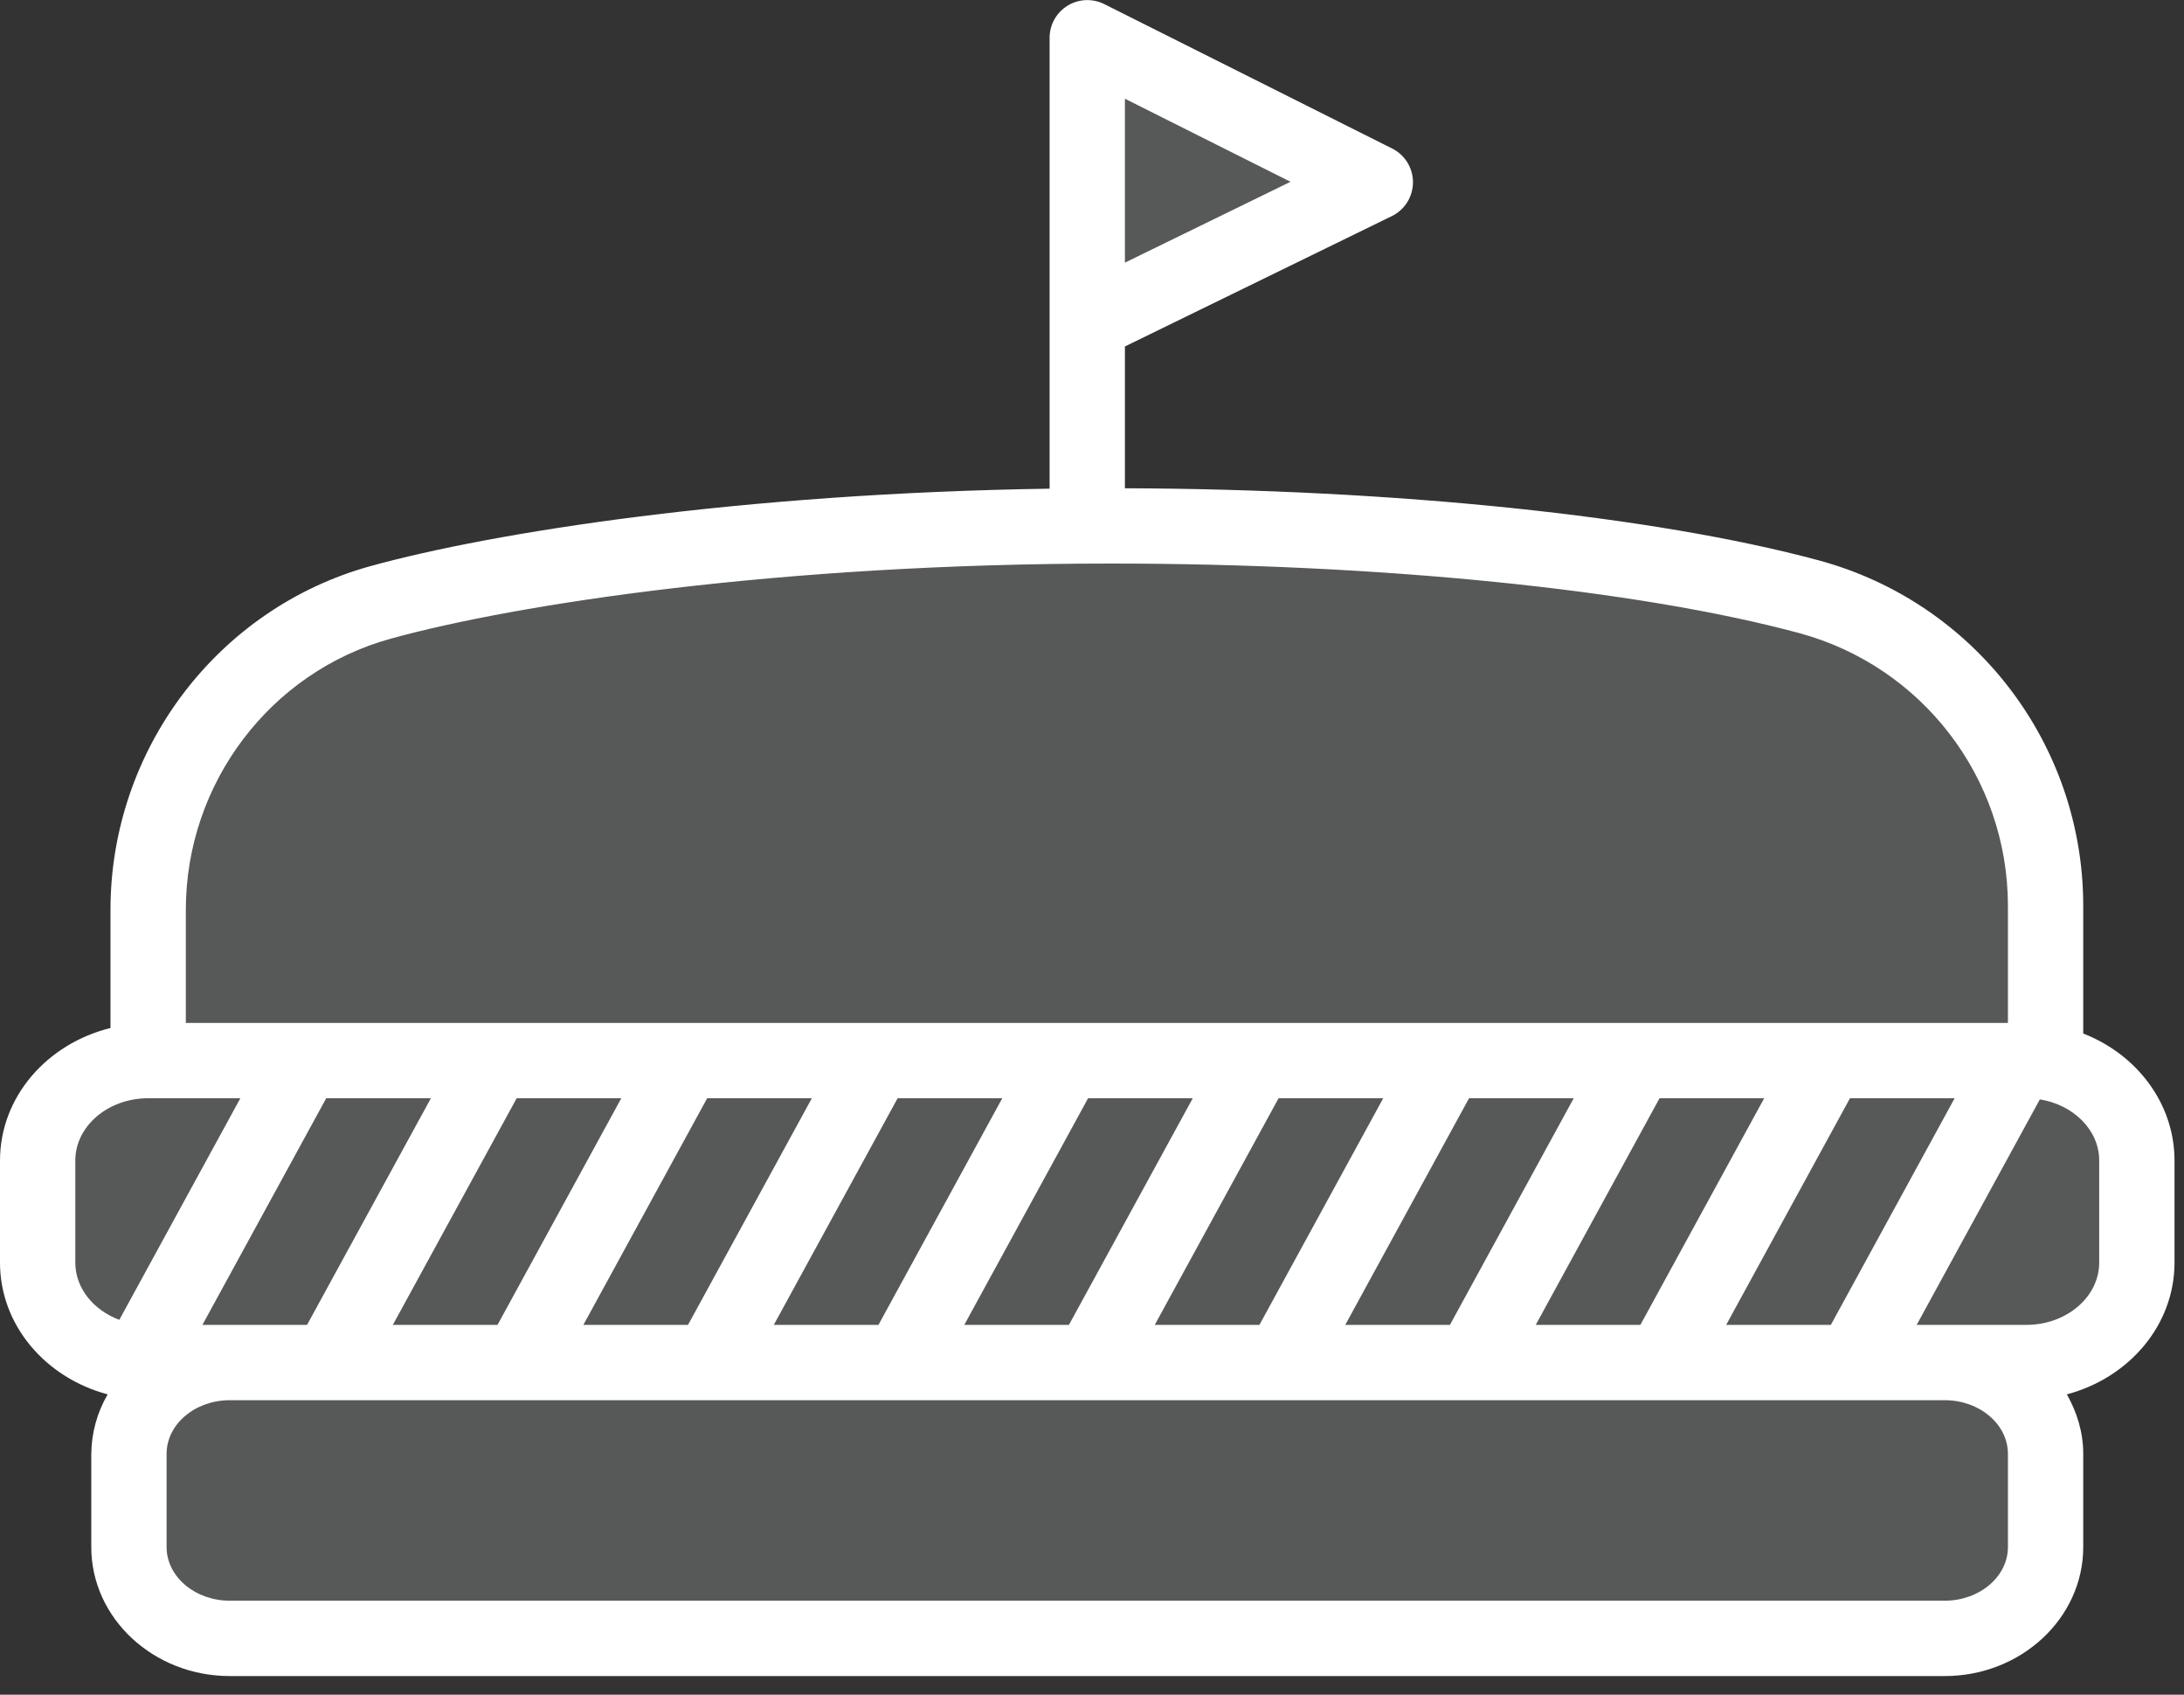
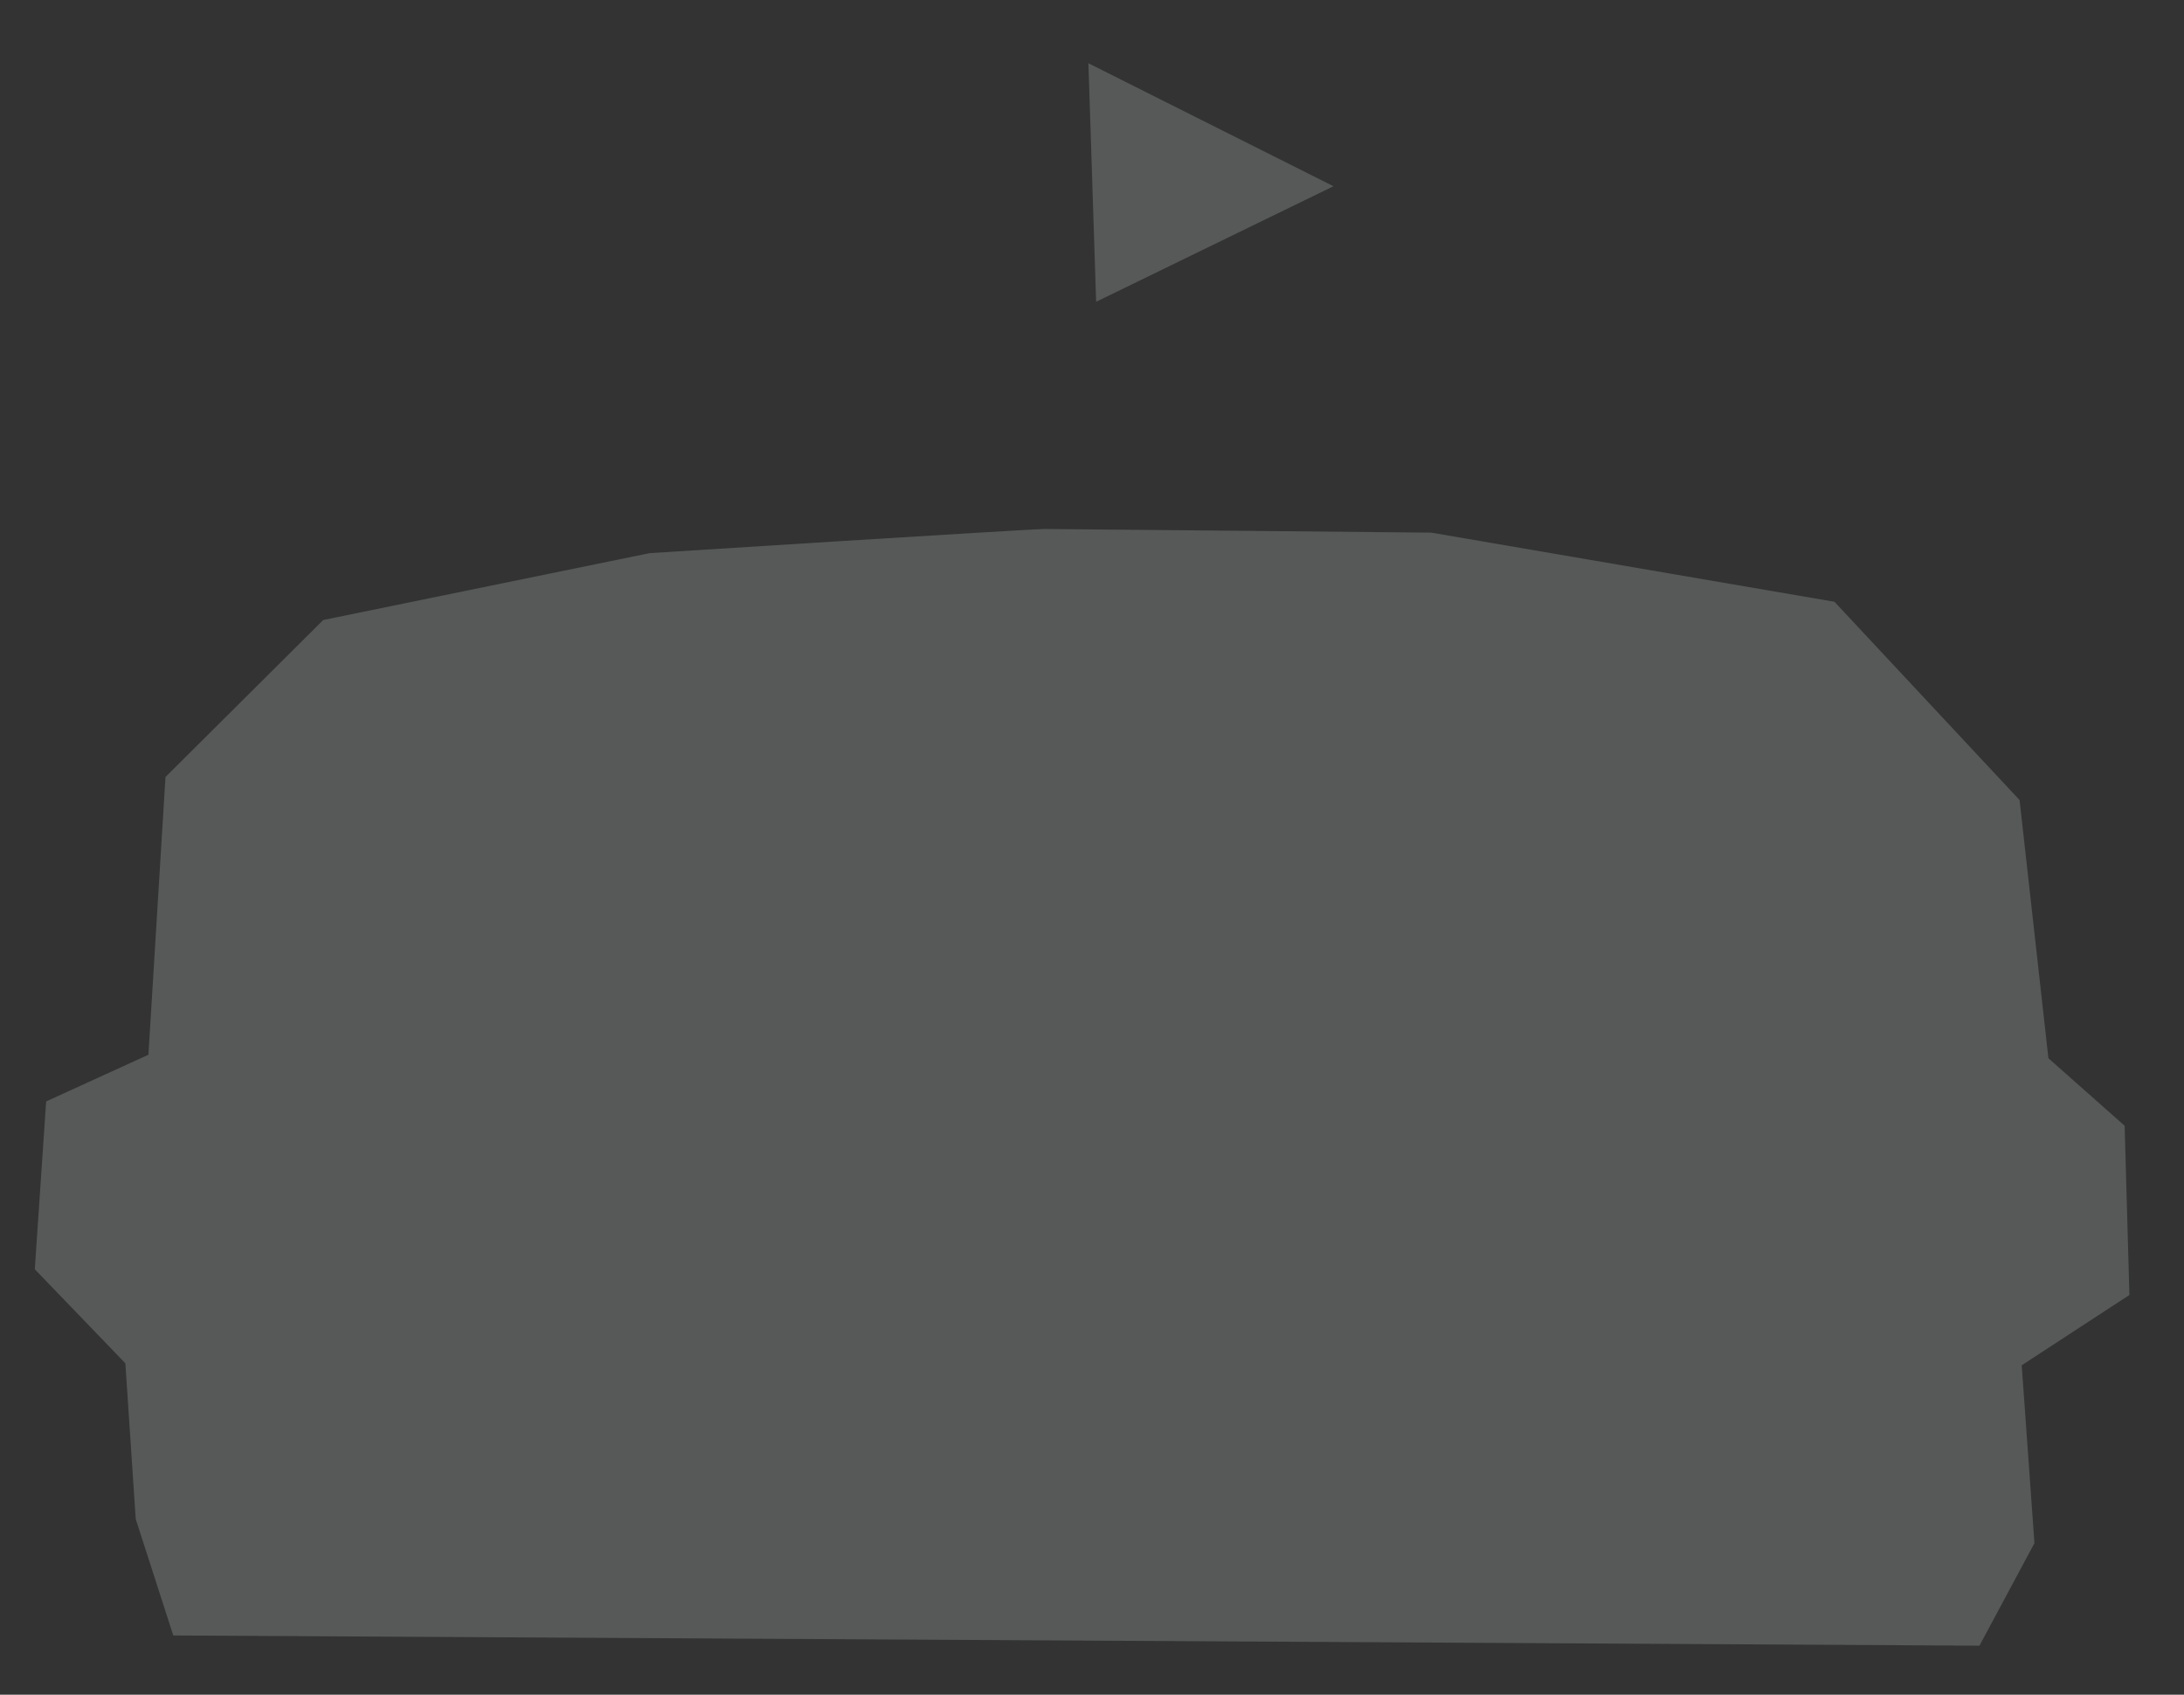
<svg xmlns="http://www.w3.org/2000/svg" width="58px" height="45px" viewBox="0 0 58 45" version="1.1">
  <rect x="0" y="0" width="58" height="45" fill="#333333" stroke="none" />
  <g id="Page-1" stroke="none" stroke-width="1" fill="none" fill-rule="evenodd">
    <g id="ico-burger">
      <path d="M27.751,14.047 C28.156,14.047 38.012,14.144 38.012,14.144 L48.717,15.979 L53.633,21.244 L54.399,28.1 L56.423,29.893 L56.55,34.386 L53.69,36.253 L54.028,40.976 L52.568,43.698 L4.602,43.427 L3.605,40.336 L3.329,36.2 L0.924,33.703 L1.226,29.247 L3.942,28.007 L4.395,20.632 L8.583,16.464 L17.252,14.688 C17.252,14.688 27.346,14.047 27.751,14.047 Z M28.905,1.68 L35.412,4.945 L29.11,8.013 L28.905,1.68 Z" id="Path-2" fill="#575959" />
-       <path d="M55.748,33.526 C55.748,34.438 54.88,35.18 53.814,35.18 L50.901,35.18 L54.172,29.192 C55.068,29.337 55.748,30.008 55.748,30.815 L55.748,33.526 L55.748,33.526 Z M53.324,41.079 C53.324,41.864 52.571,42.504 51.645,42.504 L6.103,42.504 C5.177,42.504 4.424,41.864 4.424,41.079 L4.424,38.604 C4.424,37.819 5.177,37.18 6.103,37.18 L51.645,37.18 C52.571,37.18 53.324,37.819 53.324,38.604 L53.324,41.079 L53.324,41.079 Z M2,33.526 L2,30.816 C2,29.904 2.868,29.162 3.934,29.162 L6.383,29.162 L3.169,35.046 C2.483,34.791 2,34.206 2,33.526 L2,33.526 Z M4.935,24.159 C4.935,20.804 7.172,17.843 10.376,16.959 C13.713,16.038 20.724,14.964 29.5,14.964 C36.65,14.964 43.481,15.652 47.775,16.809 C51.045,17.691 53.318,20.654 53.324,24.04 L53.324,27.162 L4.935,27.162 L4.935,24.159 L4.935,24.159 Z M44.072,29.162 L46.851,29.162 L43.563,35.181 L40.784,35.181 L44.072,29.162 L44.072,29.162 Z M39.013,29.162 L41.793,29.162 L38.505,35.181 L35.725,35.181 L39.013,29.162 L39.013,29.162 Z M33.955,29.162 L36.734,29.162 L33.446,35.181 L30.666,35.181 L33.955,29.162 L33.955,29.162 Z M28.896,29.162 L31.676,29.162 L28.387,35.181 L25.608,35.181 L28.896,29.162 L28.896,29.162 Z M23.838,29.162 L26.617,29.162 L23.329,35.181 L20.549,35.181 L23.838,29.162 L23.838,29.162 Z M18.78,29.162 L21.56,29.162 L18.271,35.181 L15.492,35.181 L18.78,29.162 L18.78,29.162 Z M13.721,29.162 L16.5,29.162 L13.212,35.181 L10.432,35.181 L13.721,29.162 L13.721,29.162 Z M5.375,35.181 L8.663,29.162 L11.443,29.162 L8.154,35.181 L5.375,35.181 L5.375,35.181 Z M45.841,35.181 L49.129,29.162 L51.909,29.162 L48.621,35.181 L45.841,35.181 Z M29.874,2.621 L34.272,4.827 L29.874,6.974 L29.874,2.621 Z M55.324,27.444 L55.324,24.04 C55.318,19.749 52.437,15.995 48.294,14.878 C43.918,13.699 37.054,12.989 29.874,12.965 L29.874,9.2 L36.965,5.737 C37.306,5.569 37.522,5.223 37.524,4.844 C37.526,4.464 37.313,4.116 36.974,3.945 L29.322,0.107 C29.012,-0.047 28.644,-0.03 28.349,0.152 C28.054,0.334 27.875,0.656 27.874,1.002 L27.874,12.976 C19.655,13.099 13.09,14.135 9.843,15.031 C5.775,16.154 2.934,19.908 2.934,24.16 L2.934,27.297 C1.25,27.712 0,29.126 0,30.817 L0,33.527 C0,35.193 1.214,36.588 2.859,37.025 C2.579,37.505 2.43,38.05 2.424,38.605 L2.424,41.08 C2.424,42.968 4.074,44.505 6.103,44.505 L51.645,44.505 C53.673,44.505 55.324,42.968 55.324,41.08 L55.324,38.605 C55.324,38.032 55.158,37.501 54.889,37.025 C56.534,36.588 57.748,35.193 57.748,33.527 L57.748,30.817 C57.748,29.299 56.745,27.996 55.324,27.444 L55.324,27.444 Z" id="Shape" fill="#FFFFFF" fill-rule="nonzero" />
    </g>
  </g>
</svg>